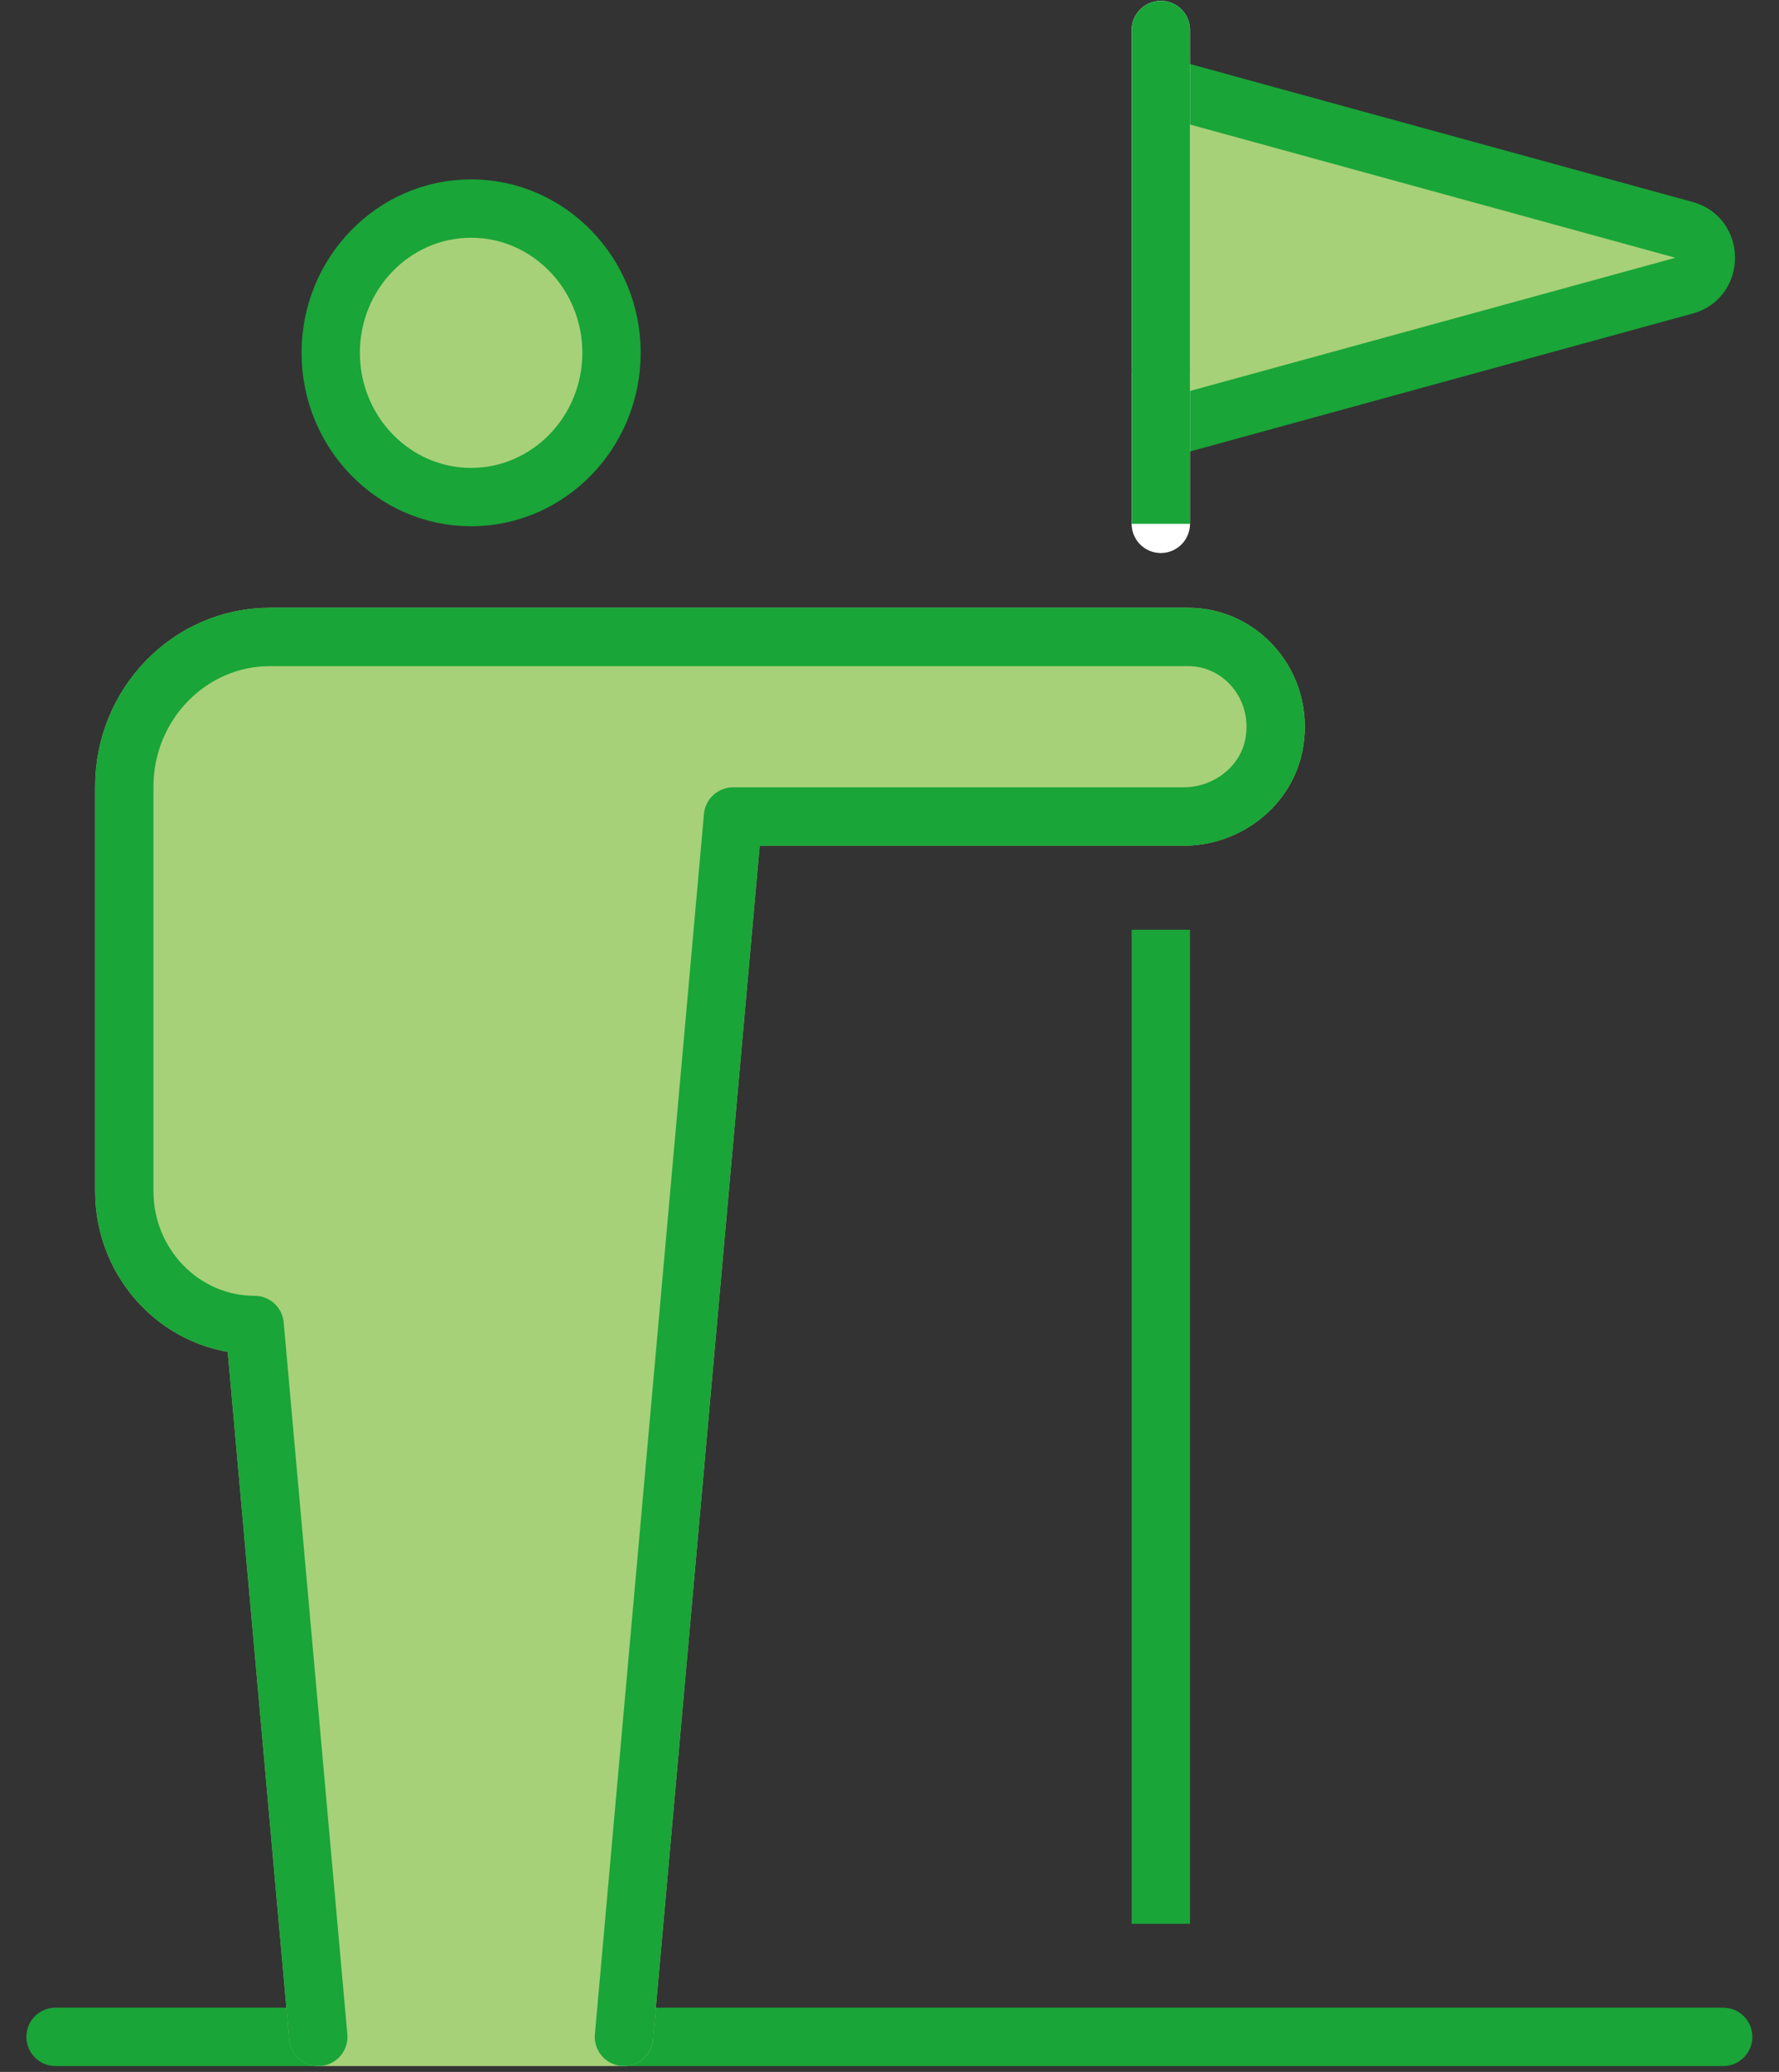
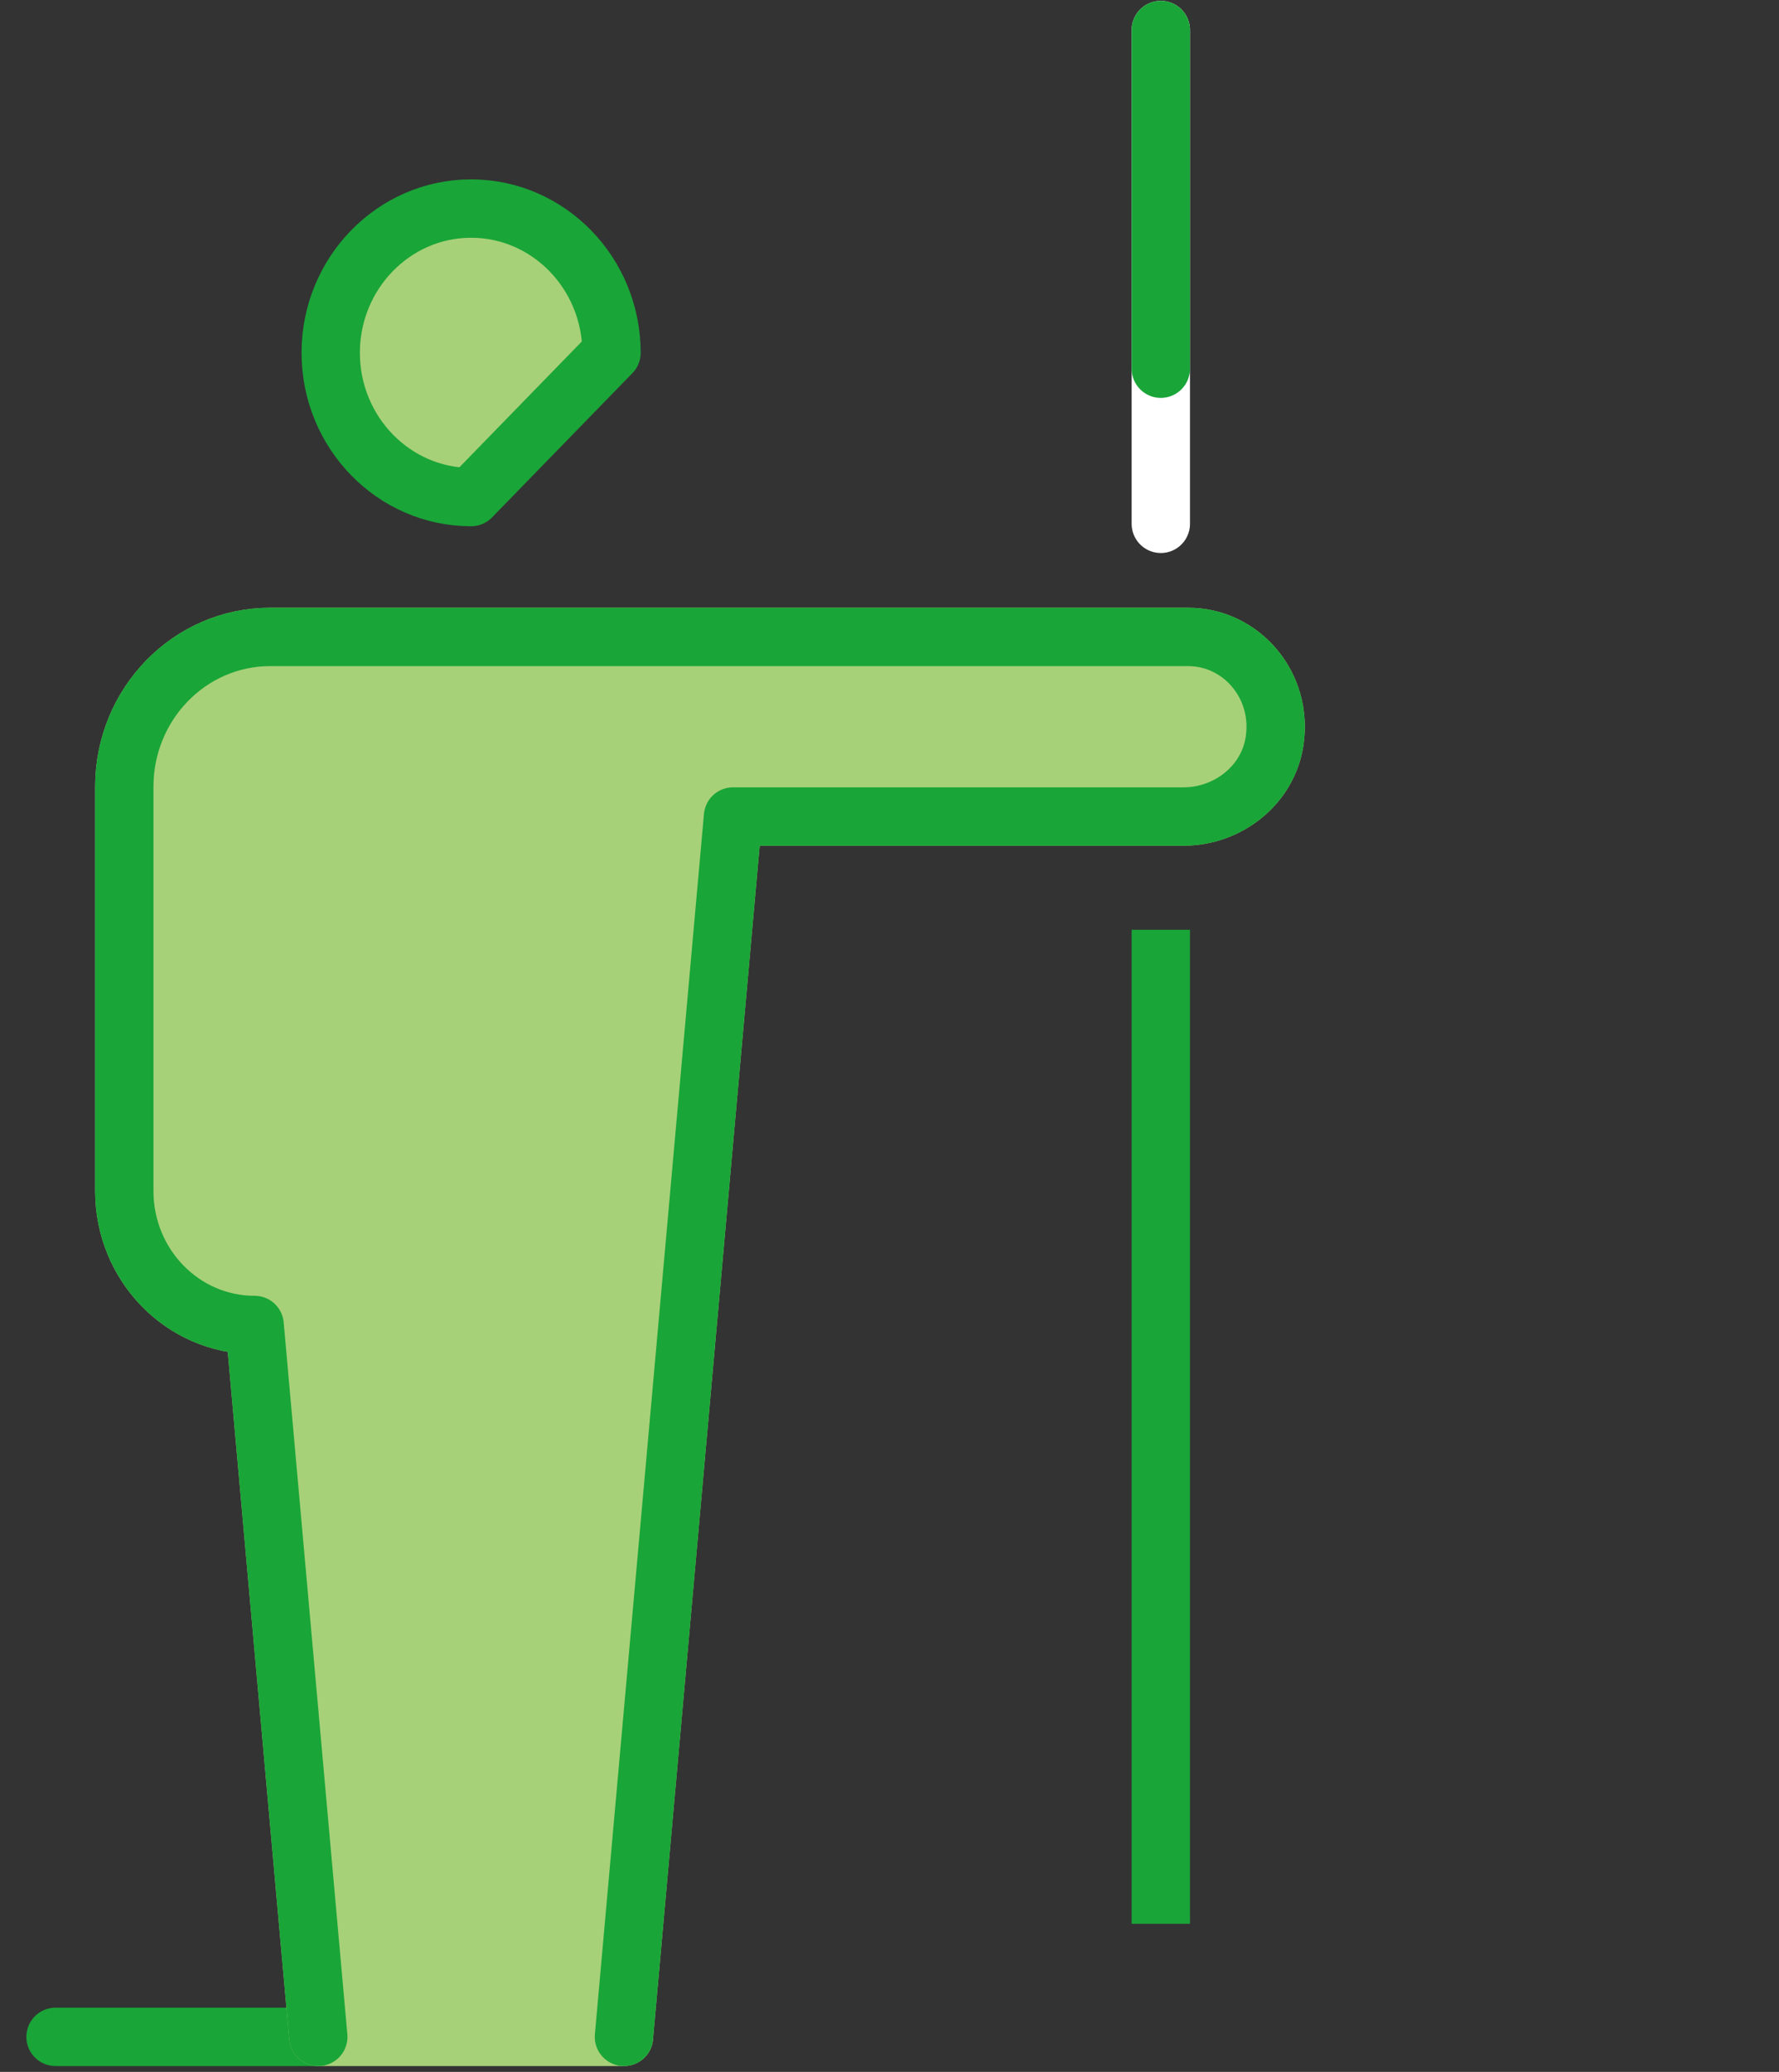
<svg xmlns="http://www.w3.org/2000/svg" width="61" height="71" viewBox="0 0 61 71" fill="none">
  <rect x="0" y="0" width="61" height="71" fill="#333333" stroke="none" />
-   <path d="M39.803 14.709L57.786 9.777C58.728 9.519 58.728 8.147 57.786 7.889L39.803 2.956" fill="#A7D178" />
-   <path d="M39.803 14.709L57.786 9.777C58.728 9.519 58.728 8.147 57.786 7.889L39.803 2.956" stroke="#19A538" stroke-width="2" stroke-linejoin="round" />
  <path d="M39.803 1.029V17.951" stroke="white" stroke-width="2" stroke-linecap="round" stroke-linejoin="round" />
  <path d="M39.803 1.029V12.635" stroke="#19A538" stroke-width="2" stroke-linecap="round" stroke-linejoin="round" />
-   <path d="M39.803 12.635V17.951" stroke="#19A538" stroke-width="2" stroke-linejoin="round" />
  <path d="M39.803 31.861V65.925" stroke="#19A538" stroke-width="2" stroke-linejoin="round" />
  <path d="M1.904 69.8H10.912" stroke="#19A538" stroke-width="2" stroke-linecap="round" stroke-linejoin="round" />
-   <path d="M21.393 69.8H59.086" stroke="#19A538" stroke-width="2" stroke-linecap="round" stroke-linejoin="round" />
-   <path d="M16.154 17.034C13.499 17.034 11.34 14.816 11.34 12.09C11.34 9.364 13.499 7.147 16.154 7.147C18.809 7.147 20.968 9.364 20.968 12.09C20.968 14.816 18.809 17.034 16.154 17.034Z" fill="#A7D178" stroke="#19A538" stroke-width="2" stroke-linecap="round" stroke-linejoin="round" />
+   <path d="M16.154 17.034C13.499 17.034 11.34 14.816 11.34 12.09C11.34 9.364 13.499 7.147 16.154 7.147C18.809 7.147 20.968 9.364 20.968 12.09Z" fill="#A7D178" stroke="#19A538" stroke-width="2" stroke-linecap="round" stroke-linejoin="round" />
  <path d="M21.394 69.8L25.134 27.981H40.584C42.077 27.981 43.459 26.935 43.7 25.42C44.007 23.493 42.562 21.827 40.745 21.827H9.261C6.501 21.827 4.262 24.127 4.262 26.96V40.816C4.262 43.349 6.261 45.405 8.731 45.405L10.914 69.8H21.397H21.394Z" fill="#A7D178" stroke="#A7D178" stroke-width="2" stroke-linecap="round" stroke-linejoin="round" />
-   <path d="M21.394 69.8L25.134 27.981H40.584C42.077 27.981 43.459 26.935 43.7 25.42C44.007 23.493 42.562 21.827 40.745 21.827H9.261C6.501 21.827 4.262 24.127 4.262 26.96V40.816C4.262 43.349 6.261 45.405 8.731 45.405L10.914 69.8" fill="#A7D178" />
  <path d="M21.394 69.8L25.134 27.981H40.584C42.077 27.981 43.459 26.935 43.7 25.42C44.007 23.493 42.562 21.827 40.745 21.827H9.261C6.501 21.827 4.262 24.127 4.262 26.96V40.816C4.262 43.349 6.261 45.405 8.731 45.405L10.914 69.8" stroke="#19A538" stroke-width="2" stroke-linecap="round" stroke-linejoin="round" />
</svg>